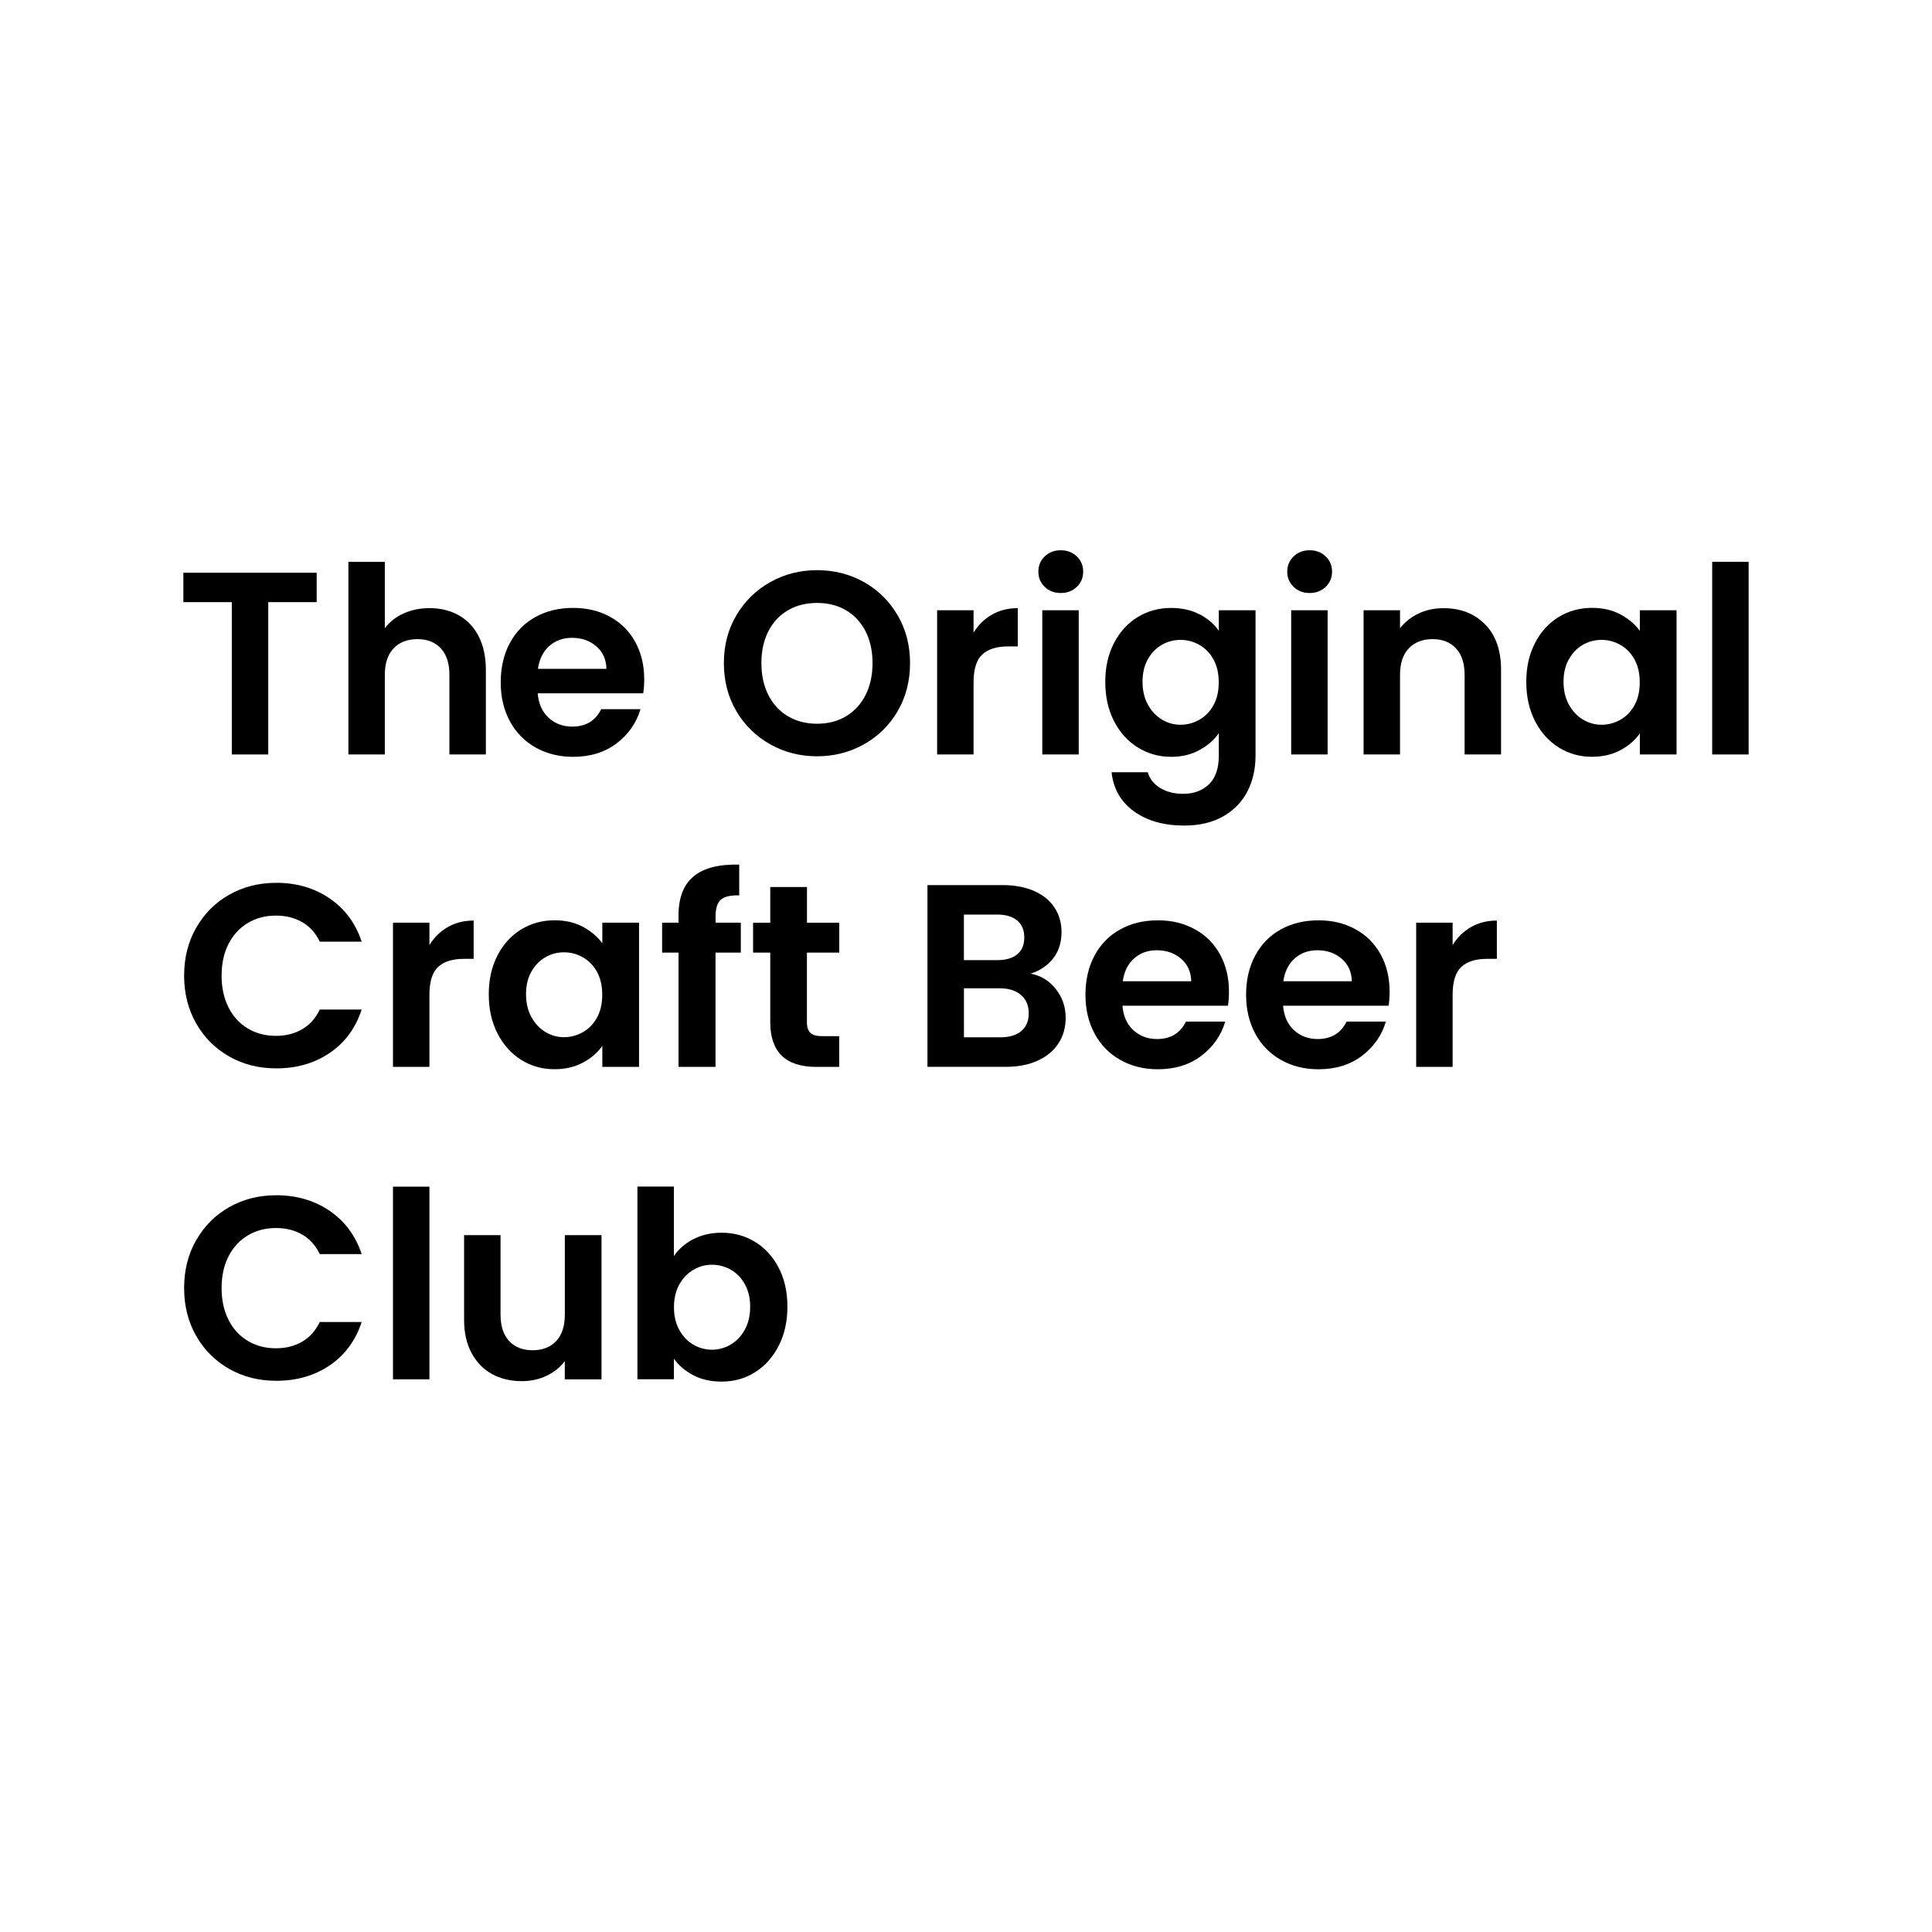
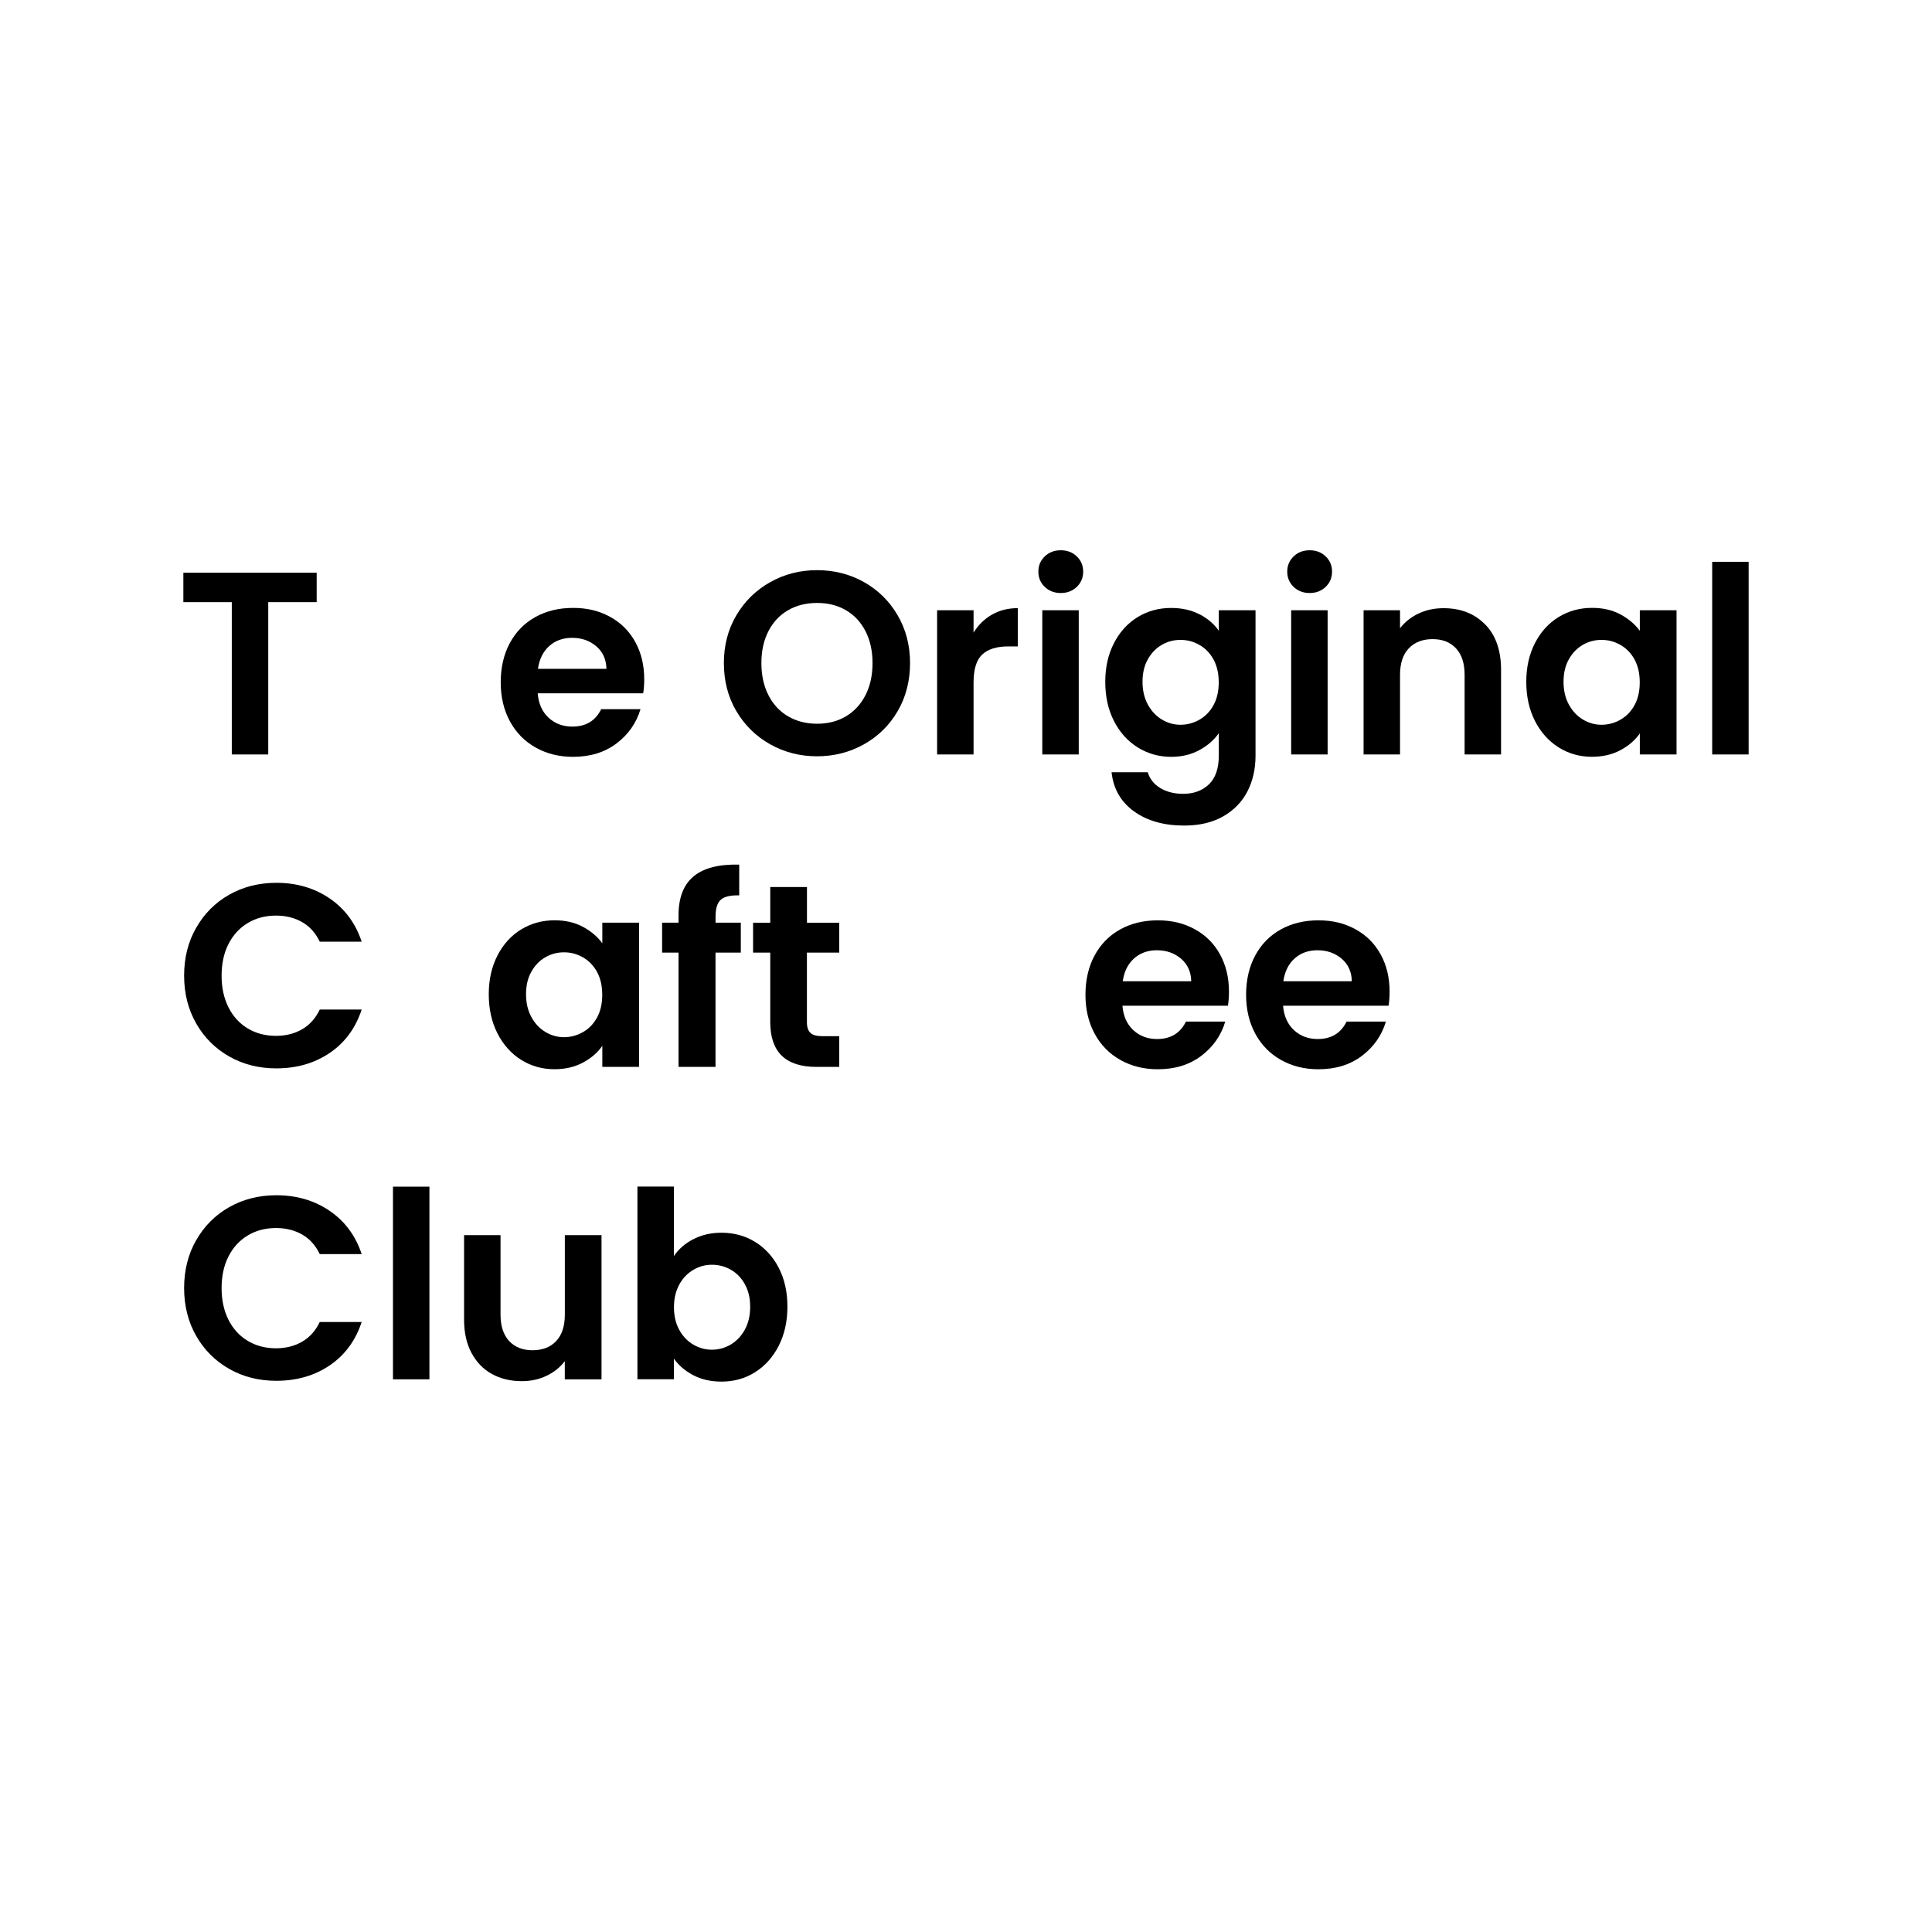
<svg xmlns="http://www.w3.org/2000/svg" id="a" viewBox="0 0 432 432">
  <path d="M70.81,128.06v6.58h-10.83v34.06h-8.15v-34.06h-10.83v-6.58h29.81Z" />
-   <path d="M102.59,137.58c1.9,1.07,3.39,2.64,4.45,4.72s1.6,4.57,1.6,7.48v18.92h-8.15v-17.81c0-2.56-.64-4.53-1.92-5.91-1.28-1.38-3.03-2.07-5.24-2.07s-4.03.69-5.33,2.07c-1.3,1.38-1.95,3.35-1.95,5.91v17.81h-8.15v-43.08h8.15v14.84c1.05-1.4,2.44-2.49,4.19-3.29s3.69-1.19,5.82-1.19c2.44,0,4.62.53,6.52,1.6Z" />
  <path d="M143.81,155.02h-23.58c.19,2.33,1.01,4.15,2.44,5.47,1.44,1.32,3.2,1.98,5.3,1.98,3.03,0,5.18-1.3,6.46-3.9h8.79c-.93,3.11-2.72,5.66-5.36,7.66-2.64,2-5.88,3-9.72,3-3.11,0-5.89-.69-8.35-2.07-2.47-1.38-4.39-3.33-5.76-5.85s-2.07-5.43-2.07-8.73.68-6.27,2.04-8.79c1.36-2.52,3.26-4.46,5.71-5.82,2.44-1.36,5.26-2.04,8.44-2.04s5.81.66,8.24,1.98c2.42,1.32,4.31,3.19,5.65,5.62s2.01,5.21,2.01,8.35c0,1.16-.08,2.21-.23,3.14ZM135.6,149.55c-.04-2.1-.8-3.77-2.27-5.04-1.48-1.26-3.28-1.89-5.42-1.89-2.02,0-3.72.61-5.09,1.83s-2.22,2.92-2.53,5.1h15.31Z" />
  <path d="M172.22,166.43c-3.18-1.79-5.71-4.26-7.57-7.42-1.86-3.16-2.79-6.74-2.79-10.74s.93-7.52,2.79-10.68c1.86-3.16,4.39-5.64,7.57-7.42,3.18-1.79,6.68-2.68,10.48-2.68s7.34.89,10.51,2.68c3.16,1.78,5.67,4.26,7.51,7.42,1.84,3.16,2.77,6.72,2.77,10.68s-.92,7.58-2.77,10.74c-1.84,3.16-4.36,5.64-7.54,7.42-3.18,1.78-6.68,2.68-10.48,2.68s-7.3-.89-10.48-2.68ZM189.16,160.17c1.86-1.11,3.32-2.69,4.37-4.74,1.05-2.06,1.57-4.44,1.57-7.16s-.53-5.1-1.57-7.13c-1.05-2.04-2.5-3.6-4.37-4.69-1.86-1.09-4.02-1.63-6.46-1.63s-4.61.54-6.49,1.63c-1.88,1.09-3.35,2.65-4.39,4.69-1.05,2.04-1.57,4.41-1.57,7.13s.52,5.1,1.57,7.16c1.05,2.06,2.51,3.64,4.39,4.74s4.05,1.66,6.49,1.66,4.6-.55,6.46-1.66Z" />
  <path d="M221.79,137.44c1.69-.97,3.62-1.46,5.79-1.46v8.56h-2.15c-2.56,0-4.49.6-5.79,1.8-1.3,1.2-1.95,3.3-1.95,6.29v16.07h-8.15v-32.25h8.15v5.01c1.05-1.71,2.41-3.05,4.1-4.02Z" />
  <path d="M233.61,131.23c-.95-.91-1.43-2.05-1.43-3.41s.48-2.49,1.43-3.41c.95-.91,2.14-1.37,3.58-1.37s2.63.46,3.58,1.37c.95.91,1.43,2.05,1.43,3.41s-.48,2.5-1.43,3.41c-.95.91-2.14,1.37-3.58,1.37s-2.63-.46-3.58-1.37ZM241.21,136.45v32.25h-8.15v-32.25h8.15Z" />
  <path d="M268.22,137.35c1.82.95,3.26,2.18,4.31,3.7v-4.6h8.21v32.49c0,2.99-.6,5.66-1.8,8s-3.01,4.21-5.41,5.59c-2.41,1.38-5.32,2.07-8.73,2.07-4.58,0-8.34-1.07-11.27-3.2-2.93-2.13-4.59-5.05-4.98-8.73h8.09c.43,1.47,1.35,2.65,2.77,3.52,1.42.87,3.13,1.31,5.15,1.31,2.37,0,4.29-.71,5.76-2.12,1.47-1.42,2.21-3.56,2.21-6.43v-5.01c-1.05,1.51-2.49,2.78-4.34,3.78-1.84,1.01-3.95,1.51-6.32,1.51-2.72,0-5.2-.7-7.45-2.09-2.25-1.4-4.03-3.37-5.33-5.91-1.3-2.54-1.95-5.46-1.95-8.76s.65-6.15,1.95-8.67,3.07-4.46,5.3-5.82c2.23-1.36,4.72-2.04,7.48-2.04,2.41,0,4.52.48,6.35,1.43ZM271.36,147.48c-.78-1.42-1.82-2.5-3.14-3.26-1.32-.76-2.73-1.14-4.25-1.14s-2.91.37-4.19,1.11c-1.28.74-2.32,1.81-3.12,3.23-.8,1.42-1.19,3.1-1.19,5.03s.4,3.64,1.19,5.09c.8,1.46,1.84,2.57,3.14,3.35,1.3.78,2.69,1.17,4.16,1.17s2.93-.38,4.25-1.14,2.37-1.84,3.14-3.26c.78-1.42,1.16-3.11,1.16-5.09s-.39-3.68-1.16-5.1Z" />
  <path d="M289.26,131.23c-.95-.91-1.43-2.05-1.43-3.41s.48-2.49,1.43-3.41c.95-.91,2.14-1.37,3.58-1.37s2.63.46,3.58,1.37c.95.91,1.43,2.05,1.43,3.41s-.48,2.5-1.43,3.41c-.95.91-2.14,1.37-3.58,1.37s-2.63-.46-3.58-1.37ZM296.86,136.45v32.25h-8.15v-32.25h8.15Z" />
  <path d="M332.09,139.62c2.37,2.43,3.55,5.81,3.55,10.16v18.92h-8.15v-17.81c0-2.56-.64-4.53-1.92-5.91-1.28-1.38-3.03-2.07-5.24-2.07s-4.03.69-5.33,2.07c-1.3,1.38-1.95,3.35-1.95,5.91v17.81h-8.15v-32.25h8.15v4.02c1.09-1.4,2.47-2.49,4.16-3.29,1.69-.8,3.54-1.19,5.56-1.19,3.84,0,6.95,1.21,9.31,3.64Z" />
  <path d="M343.23,143.78c1.3-2.52,3.07-4.46,5.3-5.82,2.23-1.36,4.72-2.04,7.48-2.04,2.41,0,4.51.49,6.32,1.46,1.8.97,3.25,2.19,4.34,3.67v-4.6h8.21v32.25h-8.21v-4.71c-1.05,1.51-2.49,2.77-4.34,3.75-1.84.99-3.97,1.48-6.38,1.48-2.72,0-5.19-.7-7.42-2.09-2.23-1.4-4-3.37-5.3-5.91-1.3-2.54-1.95-5.46-1.95-8.76s.65-6.15,1.95-8.67ZM365.5,147.48c-.78-1.42-1.82-2.5-3.14-3.26-1.32-.76-2.73-1.14-4.25-1.14s-2.91.37-4.19,1.11c-1.28.74-2.32,1.81-3.12,3.23-.8,1.42-1.19,3.1-1.19,5.03s.4,3.64,1.19,5.09c.8,1.46,1.84,2.57,3.14,3.35,1.3.78,2.69,1.17,4.16,1.17s2.93-.38,4.25-1.14,2.37-1.84,3.14-3.26c.78-1.42,1.16-3.11,1.16-5.09s-.39-3.68-1.16-5.1Z" />
  <path d="M391,125.62v43.08h-8.15v-43.08h8.15Z" />
  <path d="M43.88,207.44c1.8-3.16,4.27-5.63,7.39-7.39s6.63-2.65,10.51-2.65c4.54,0,8.52,1.16,11.93,3.49,3.41,2.33,5.8,5.55,7.16,9.67h-9.37c-.93-1.94-2.24-3.4-3.93-4.37s-3.64-1.46-5.85-1.46c-2.37,0-4.47.55-6.32,1.66-1.84,1.11-3.28,2.67-4.31,4.69-1.03,2.02-1.54,4.39-1.54,7.1s.52,5.03,1.54,7.07c1.03,2.04,2.47,3.61,4.31,4.71,1.84,1.11,3.95,1.66,6.32,1.66,2.21,0,4.16-.5,5.85-1.48s3-2.46,3.93-4.4h9.37c-1.36,4.15-3.74,7.39-7.13,9.69-3.4,2.31-7.39,3.46-11.96,3.46-3.88,0-7.39-.88-10.51-2.65s-5.59-4.22-7.39-7.37-2.71-6.71-2.71-10.71.9-7.58,2.71-10.74Z" />
-   <path d="M100.12,207.3c1.69-.97,3.62-1.46,5.79-1.46v8.56h-2.15c-2.56,0-4.49.6-5.79,1.8-1.3,1.2-1.95,3.3-1.95,6.29v16.07h-8.15v-32.25h8.15v5.01c1.05-1.71,2.41-3.05,4.1-4.02Z" />
  <path d="M111.24,213.64c1.3-2.52,3.07-4.46,5.3-5.82,2.23-1.36,4.72-2.04,7.48-2.04,2.41,0,4.51.49,6.32,1.46,1.8.97,3.25,2.19,4.34,3.67v-4.6h8.21v32.25h-8.21v-4.71c-1.05,1.51-2.49,2.77-4.34,3.75-1.84.99-3.97,1.48-6.38,1.48-2.72,0-5.19-.7-7.42-2.09-2.23-1.4-4-3.37-5.3-5.91-1.3-2.54-1.95-5.46-1.95-8.76s.65-6.15,1.95-8.67ZM133.51,217.34c-.78-1.42-1.82-2.5-3.14-3.26-1.32-.76-2.73-1.14-4.25-1.14s-2.91.37-4.19,1.11c-1.28.74-2.32,1.81-3.12,3.23-.8,1.42-1.19,3.1-1.19,5.03s.4,3.64,1.19,5.09c.8,1.46,1.84,2.57,3.14,3.35,1.3.78,2.69,1.17,4.16,1.17s2.93-.38,4.25-1.14,2.37-1.84,3.14-3.26c.78-1.42,1.16-3.11,1.16-5.09s-.39-3.68-1.16-5.1Z" />
  <path d="M165.64,213h-5.65v25.56h-8.27v-25.56h-3.67v-6.69h3.67v-1.63c0-3.96,1.13-6.87,3.38-8.73,2.25-1.86,5.65-2.73,10.19-2.62v6.87c-1.98-.04-3.36.29-4.13.99-.78.7-1.16,1.96-1.16,3.78v1.34h5.65v6.69Z" />
  <path d="M180.43,213v15.6c0,1.09.26,1.87.79,2.36.52.49,1.41.73,2.65.73h3.78v6.87h-5.12c-6.87,0-10.3-3.34-10.3-10.01v-15.54h-3.84v-6.69h3.84v-7.98h8.21v7.98h7.22v6.69h-7.22Z" />
-   <path d="M236.08,221.15c1.47,1.86,2.21,4,2.21,6.4,0,2.17-.53,4.08-1.6,5.73s-2.61,2.94-4.63,3.87c-2.02.93-4.4,1.4-7.16,1.4h-17.52v-40.64h16.77c2.76,0,5.13.45,7.13,1.34,2,.89,3.51,2.13,4.54,3.73,1.03,1.59,1.54,3.4,1.54,5.41,0,2.37-.63,4.35-1.89,5.94s-2.94,2.72-5.03,3.38c2.29.43,4.17,1.57,5.65,3.44ZM215.53,214.69h7.45c1.94,0,3.43-.44,4.48-1.31,1.05-.87,1.57-2.12,1.57-3.76s-.52-2.89-1.57-3.78c-1.05-.89-2.54-1.34-4.48-1.34h-7.45v10.19ZM228.37,230.53c1.11-.93,1.66-2.25,1.66-3.96s-.58-3.11-1.75-4.1c-1.16-.99-2.73-1.48-4.71-1.48h-8.03v10.95h8.21c1.98,0,3.52-.47,4.63-1.4Z" />
  <path d="M274.56,224.88h-23.58c.19,2.33,1.01,4.15,2.44,5.47,1.44,1.32,3.2,1.98,5.3,1.98,3.03,0,5.18-1.3,6.46-3.9h8.79c-.93,3.11-2.72,5.66-5.36,7.66-2.64,2-5.88,3-9.72,3-3.11,0-5.89-.69-8.35-2.07-2.47-1.38-4.39-3.33-5.76-5.85s-2.07-5.43-2.07-8.73.68-6.27,2.04-8.79c1.36-2.52,3.26-4.46,5.71-5.82,2.44-1.36,5.26-2.04,8.44-2.04s5.81.66,8.24,1.98c2.42,1.32,4.31,3.19,5.65,5.62s2.01,5.21,2.01,8.35c0,1.16-.08,2.21-.23,3.14ZM266.36,219.41c-.04-2.1-.8-3.77-2.27-5.04-1.48-1.26-3.28-1.89-5.42-1.89-2.02,0-3.72.61-5.09,1.83s-2.22,2.92-2.53,5.1h15.31Z" />
  <path d="M310.48,224.88h-23.58c.19,2.33,1.01,4.15,2.44,5.47,1.44,1.32,3.2,1.98,5.3,1.98,3.03,0,5.18-1.3,6.46-3.9h8.79c-.93,3.11-2.72,5.66-5.36,7.66-2.64,2-5.88,3-9.72,3-3.11,0-5.89-.69-8.35-2.07-2.47-1.38-4.39-3.33-5.76-5.85s-2.07-5.43-2.07-8.73.68-6.27,2.04-8.79c1.36-2.52,3.26-4.46,5.71-5.82,2.44-1.36,5.26-2.04,8.44-2.04s5.81.66,8.24,1.98c2.42,1.32,4.31,3.19,5.65,5.62s2.01,5.21,2.01,8.35c0,1.16-.08,2.21-.23,3.14ZM302.27,219.41c-.04-2.1-.8-3.77-2.27-5.04-1.48-1.26-3.28-1.89-5.42-1.89-2.02,0-3.72.61-5.09,1.83s-2.22,2.92-2.53,5.1h15.31Z" />
-   <path d="M328.91,207.3c1.69-.97,3.62-1.46,5.79-1.46v8.56h-2.15c-2.56,0-4.49.6-5.79,1.8-1.3,1.2-1.95,3.3-1.95,6.29v16.07h-8.15v-32.25h8.15v5.01c1.05-1.71,2.41-3.05,4.1-4.02Z" />
  <path d="M43.88,277.3c1.8-3.16,4.27-5.63,7.39-7.39s6.63-2.65,10.51-2.65c4.54,0,8.52,1.16,11.93,3.49,3.41,2.33,5.8,5.55,7.16,9.67h-9.37c-.93-1.94-2.24-3.4-3.93-4.37s-3.64-1.46-5.85-1.46c-2.37,0-4.47.55-6.32,1.66-1.84,1.11-3.28,2.67-4.31,4.69-1.03,2.02-1.54,4.39-1.54,7.1s.52,5.03,1.54,7.07c1.03,2.04,2.47,3.61,4.31,4.71,1.84,1.11,3.95,1.66,6.32,1.66,2.21,0,4.16-.5,5.85-1.48s3-2.46,3.93-4.4h9.37c-1.36,4.15-3.74,7.39-7.13,9.69-3.4,2.31-7.39,3.46-11.96,3.46-3.88,0-7.39-.88-10.51-2.65s-5.59-4.22-7.39-7.37-2.71-6.71-2.71-10.71.9-7.58,2.71-10.74Z" />
  <path d="M96.02,265.34v43.08h-8.15v-43.08h8.15Z" />
  <path d="M134.5,276.17v32.25h-8.21v-4.07c-1.05,1.4-2.42,2.49-4.1,3.29s-3.52,1.19-5.5,1.19c-2.52,0-4.75-.53-6.69-1.6-1.94-1.07-3.46-2.64-4.57-4.71s-1.66-4.55-1.66-7.42v-18.92h8.15v17.76c0,2.56.64,4.53,1.92,5.91,1.28,1.38,3.03,2.07,5.24,2.07s4.02-.69,5.3-2.07c1.28-1.38,1.92-3.35,1.92-5.91v-17.76h8.21Z" />
  <path d="M155.02,277.1c1.84-.97,3.95-1.46,6.32-1.46,2.76,0,5.25.68,7.48,2.04,2.23,1.36,4,3.29,5.3,5.79,1.3,2.5,1.95,5.41,1.95,8.7s-.65,6.22-1.95,8.76c-1.3,2.54-3.07,4.51-5.3,5.91-2.23,1.4-4.72,2.09-7.48,2.09-2.41,0-4.51-.48-6.32-1.43s-3.25-2.18-4.34-3.7v4.6h-8.15v-43.08h8.15v15.54c1.05-1.55,2.49-2.81,4.34-3.78ZM166.55,287.14c-.8-1.42-1.84-2.49-3.14-3.23-1.3-.74-2.71-1.11-4.22-1.11s-2.86.38-4.16,1.14c-1.3.76-2.35,1.85-3.14,3.29s-1.19,3.12-1.19,5.07.4,3.63,1.19,5.07,1.84,2.53,3.14,3.29,2.69,1.14,4.16,1.14,2.92-.39,4.22-1.17c1.3-.78,2.35-1.88,3.14-3.32.79-1.44,1.19-3.14,1.19-5.12s-.4-3.62-1.19-5.03Z" />
</svg>